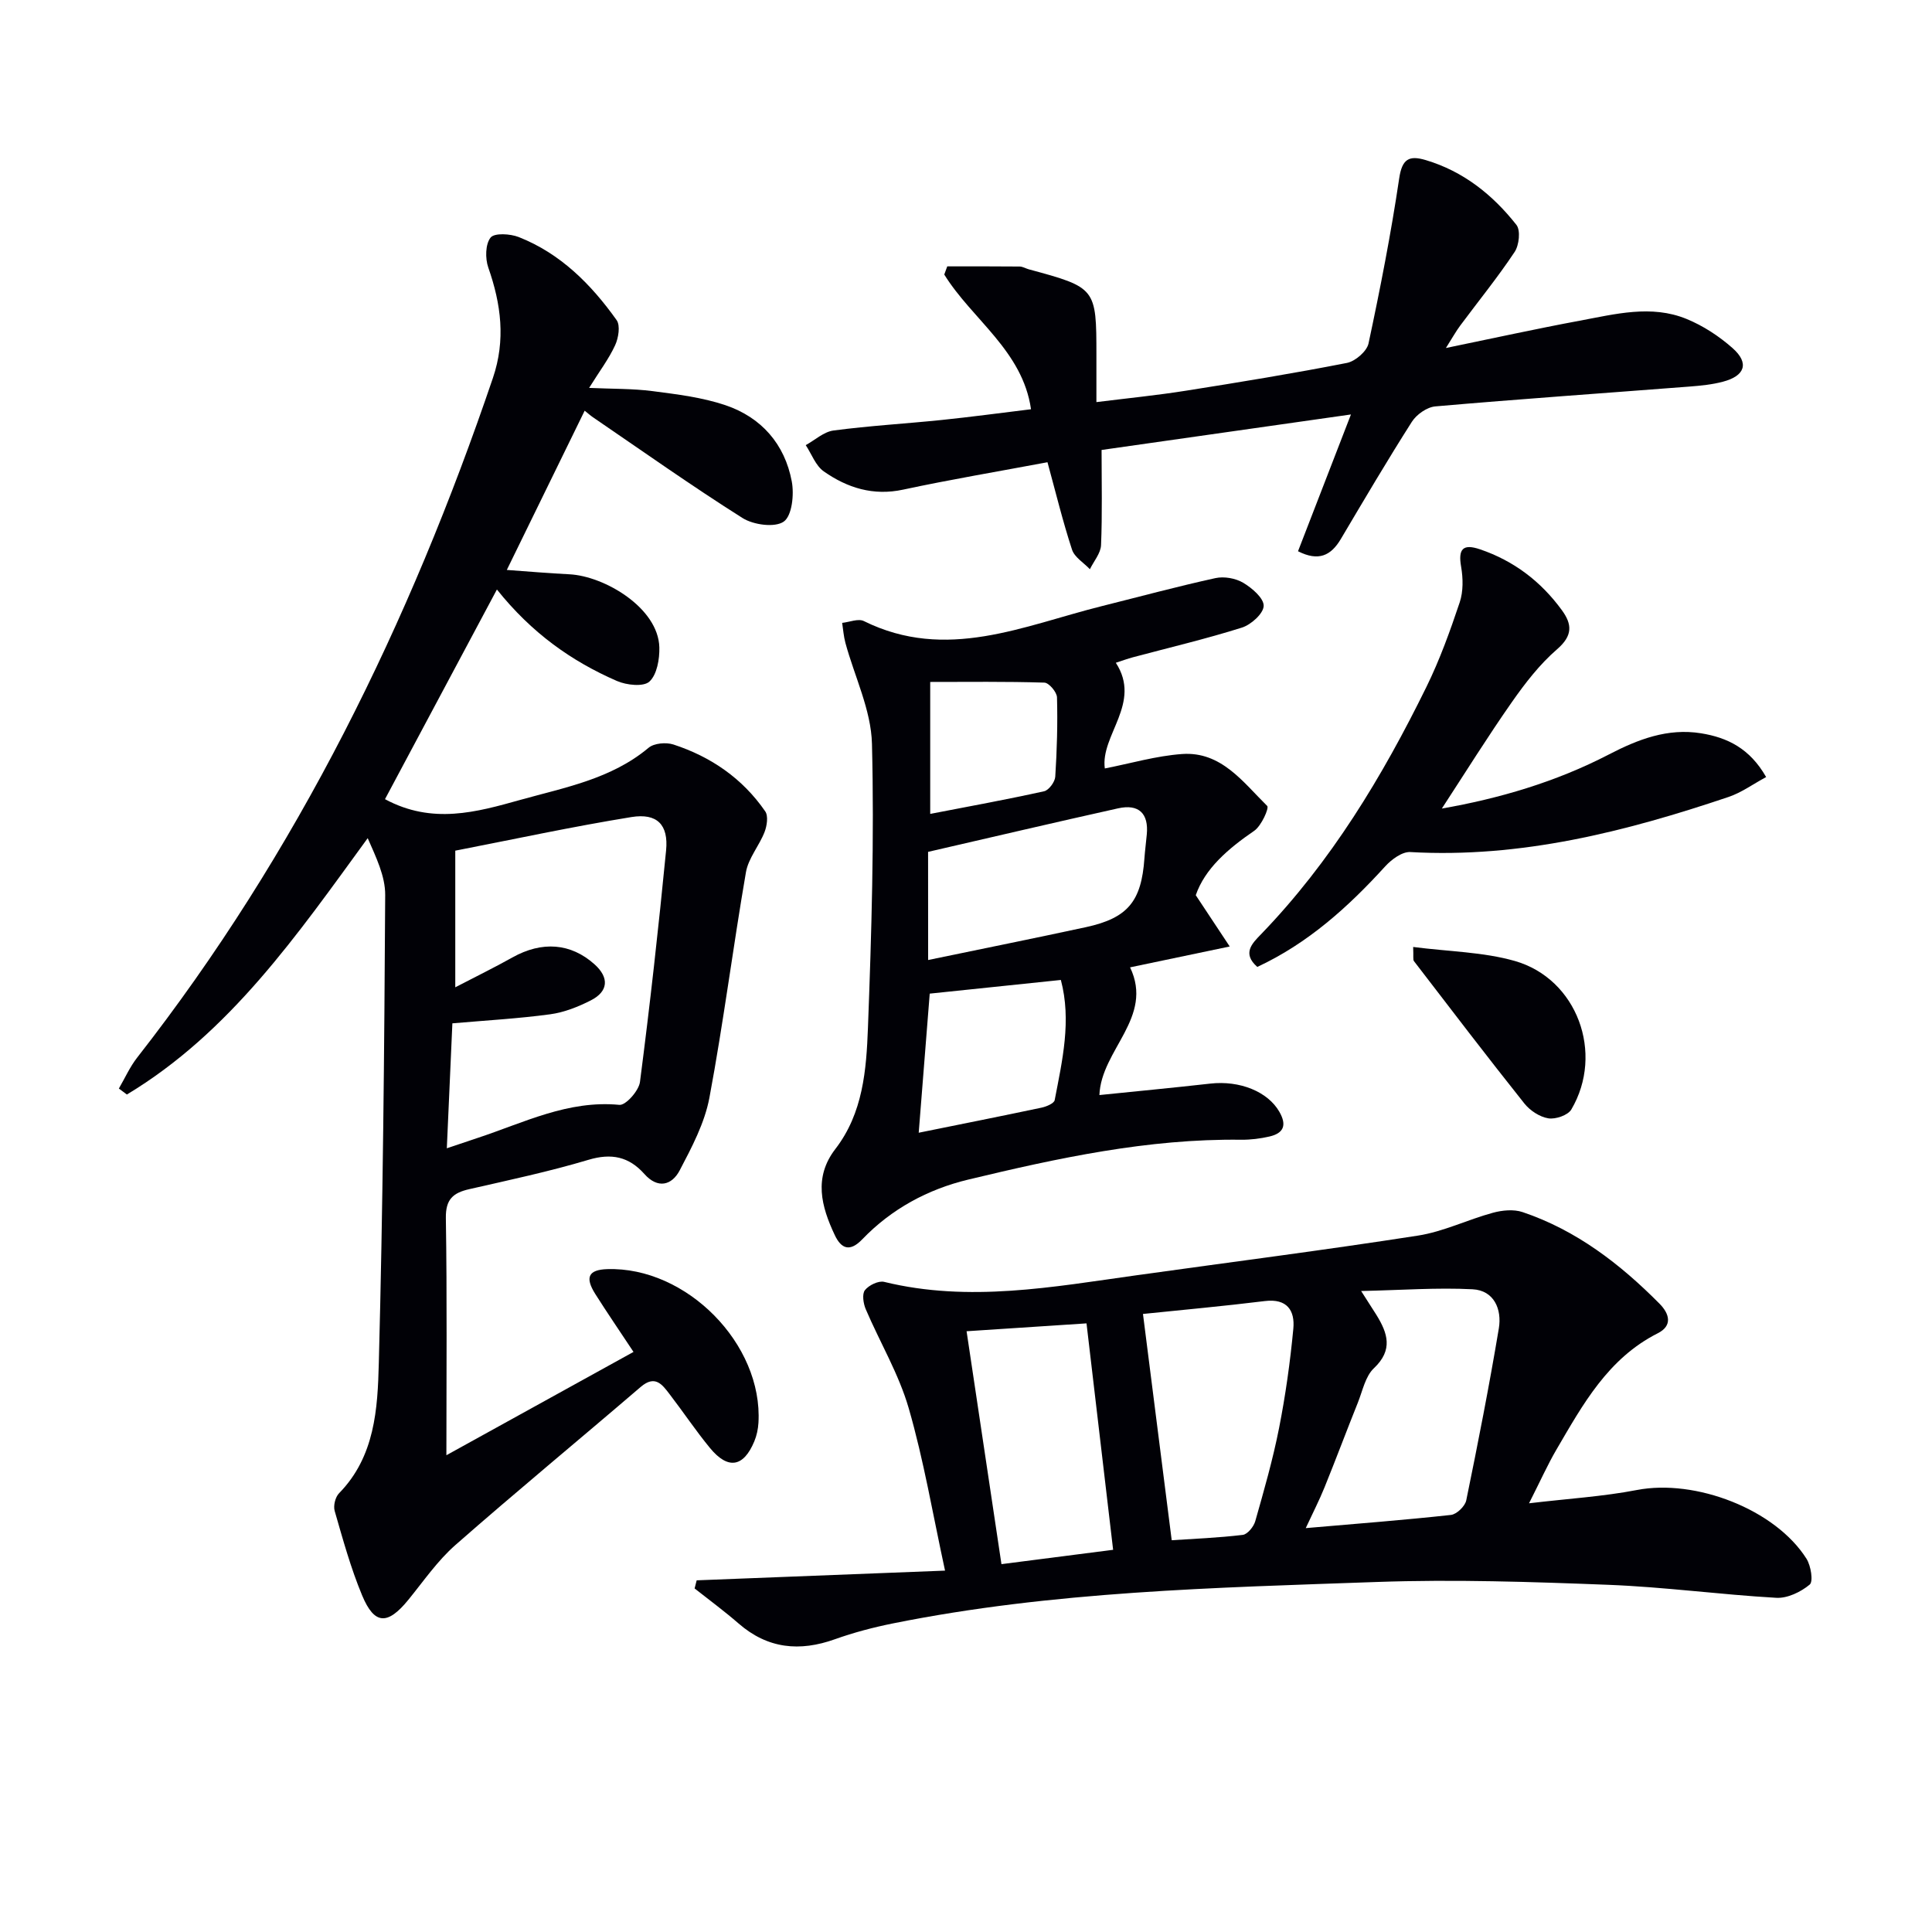
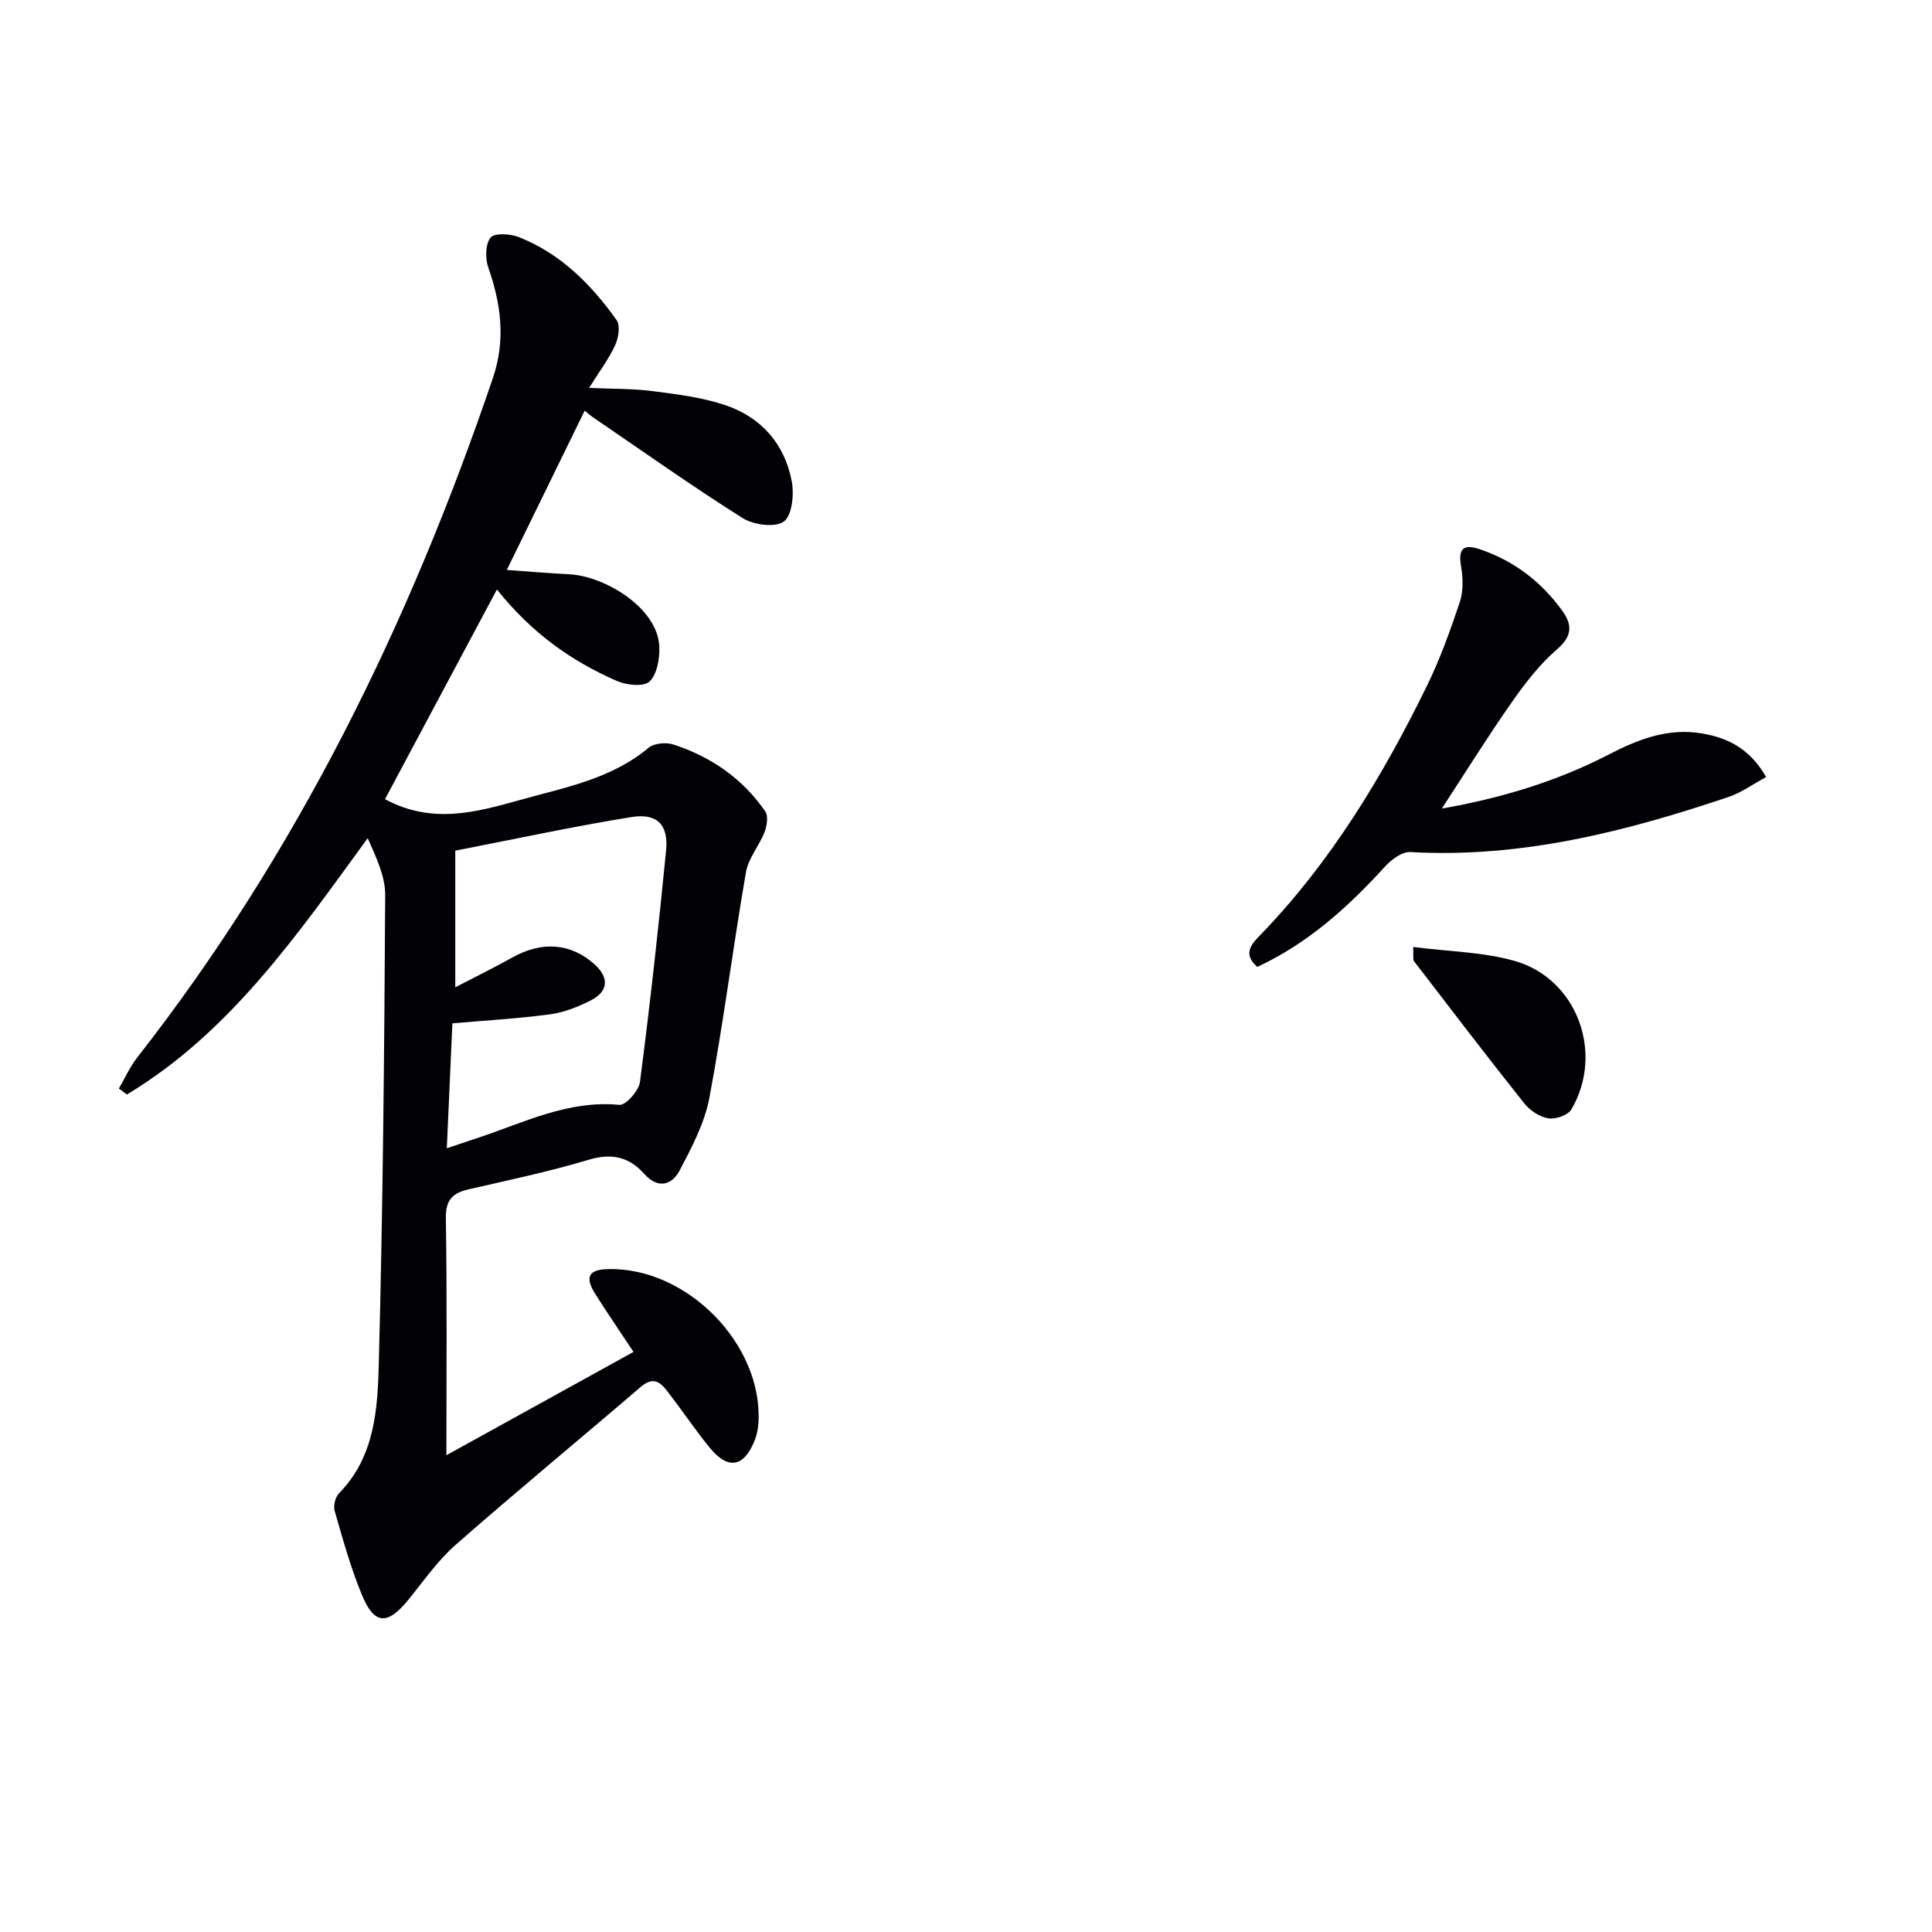
<svg xmlns="http://www.w3.org/2000/svg" enable-background="new 0 0 400 400" viewBox="0 0 400 400">
  <path d="m79.71 165.46c9.79 5.28 18.96 2.68 28.01.15 9.23-2.58 18.83-4.32 26.56-10.79 1.14-.96 3.62-1.17 5.14-.68 7.79 2.54 14.32 7.04 19.01 13.84.67.96.36 3-.14 4.29-1.11 2.85-3.35 5.41-3.85 8.31-2.68 15.53-4.66 31.18-7.56 46.67-.98 5.24-3.64 10.27-6.16 15.07-1.62 3.08-4.52 3.88-7.31.74-3.2-3.59-6.81-4.36-11.58-2.93-8.1 2.42-16.41 4.19-24.66 6.07-3.34.76-4.92 2.07-4.86 5.98.26 16.27.11 32.55.11 49.11 12.44-6.86 25.43-14.04 38.74-21.39-2.84-4.3-5.46-8.11-7.93-12.02-2.17-3.45-1.37-4.99 2.47-5.12 16.43-.54 32.28 15.53 31.33 31.82-.08 1.3-.36 2.64-.86 3.84-2.23 5.35-5.44 5.9-9.17 1.38-2.95-3.58-5.53-7.46-8.36-11.14-1.54-2.01-3-4.07-5.99-1.51-12.75 10.94-25.72 21.63-38.34 32.71-3.71 3.25-6.59 7.46-9.74 11.33-4.31 5.3-7.04 5.26-9.6-.89-2.35-5.64-3.98-11.59-5.68-17.48-.31-1.07.13-2.87.91-3.66 7.44-7.6 7.99-17.5 8.23-26.99.85-32.28 1.14-64.58 1.32-96.88.02-3.9-1.89-7.8-3.62-11.76-14.64 20.09-28.5 40.22-49.86 53.08-.55-.41-1.11-.82-1.66-1.24 1.25-2.15 2.28-4.48 3.8-6.42 33.15-42.39 56.41-89.95 73.64-140.69 2.67-7.86 1.7-15.29-.96-22.88-.65-1.87-.61-4.82.48-6.19.79-1 4.07-.8 5.83-.11 8.65 3.41 14.99 9.79 20.26 17.19.81 1.13.39 3.71-.31 5.22-1.31 2.84-3.24 5.38-5.38 8.82 4.78.22 9.01.13 13.16.67 5.07.66 10.26 1.29 15.06 2.91 7.43 2.51 12.29 8.05 13.74 15.79.51 2.71.05 7.1-1.66 8.31-1.83 1.29-6.28.69-8.54-.74-10.52-6.64-20.69-13.85-30.98-20.87-.54-.37-1.02-.81-1.7-1.35-5.33 10.91-10.6 21.68-16.12 32.97 4.46.32 8.7.69 12.95.9 7.24.36 18.42 6.94 18.63 15.14.06 2.42-.49 5.63-2.05 7.07-1.22 1.13-4.74.75-6.73-.12-9.42-4.1-17.66-9.94-24.85-18.94-7.92 14.86-15.57 29.18-23.17 43.41zm12.8 72.28c2.71-.91 4.57-1.55 6.43-2.16 9.54-3.15 18.68-7.85 29.3-6.83 1.31.13 4.03-2.93 4.26-4.75 2.07-15.96 3.85-31.95 5.41-47.96.51-5.29-1.86-7.73-7.16-6.88-12.23 1.98-24.35 4.6-36.49 6.96v28.29c4.28-2.23 8.1-4.09 11.81-6.17 6.14-3.44 12.1-3 17.03 1.42 3.04 2.73 2.89 5.59-.78 7.46-2.63 1.34-5.53 2.49-8.43 2.88-6.5.88-13.07 1.25-20.23 1.87-.36 8.35-.74 16.75-1.15 25.87z" fill="#010106" />
-   <path d="m144.24 327.19c16.75-.66 33.51-1.31 51.42-2.01-2.56-11.78-4.41-22.88-7.52-33.62-2.05-7.1-5.97-13.65-8.9-20.51-.5-1.18-.79-3.13-.17-3.93.8-1.03 2.82-2.01 3.99-1.72 17.59 4.3 34.93 1.04 52.31-1.38 19.4-2.71 38.84-5.19 58.19-8.2 5.29-.82 10.3-3.31 15.53-4.73 1.94-.53 4.3-.76 6.14-.14 11.13 3.75 20.19 10.73 28.35 18.96 2.07 2.09 2.75 4.56-.36 6.13-10.3 5.2-15.52 14.75-20.98 24.09-1.83 3.13-3.31 6.46-5.67 11.11 8.16-.97 15.33-1.4 22.33-2.75 12.11-2.34 28.64 3.98 35.12 14.24.91 1.45 1.43 4.7.66 5.34-1.84 1.53-4.61 2.87-6.91 2.74-11.6-.66-23.15-2.24-34.75-2.69-15.96-.62-31.97-1.15-47.92-.59-33.54 1.19-67.15 1.92-100.23 8.58-4.06.82-8.1 1.88-11.99 3.27-7.34 2.63-13.94 1.98-19.96-3.25-2.93-2.55-6.06-4.85-9.11-7.26.15-.55.29-1.12.43-1.68zm137.57-59.9c1.56 2.45 2.37 3.68 3.15 4.93 2.34 3.79 3.52 7.26-.51 11.06-1.77 1.67-2.34 4.67-3.32 7.12-2.34 5.83-4.54 11.72-6.9 17.54-1.08 2.67-2.4 5.24-3.89 8.44 10.65-.92 20.37-1.67 30.06-2.73 1.19-.13 2.92-1.8 3.17-3.01 2.43-11.84 4.76-23.71 6.75-35.63.65-3.93-.98-7.85-5.44-8.08-7.35-.38-14.75.18-23.07.36zm-45.17 4.75c2.05 16.15 4 31.48 5.95 46.85 4.52-.3 9.64-.5 14.71-1.11.99-.12 2.27-1.7 2.59-2.84 1.81-6.37 3.64-12.75 4.92-19.24 1.34-6.8 2.31-13.71 2.96-20.61.35-3.73-1.27-6.29-5.89-5.72-8.52 1.05-17.09 1.83-25.24 2.67zm-29.3 51.8c8.4-1.08 15.92-2.04 23.12-2.97-1.86-15.8-3.67-31.2-5.51-46.88-7.95.52-16.01 1.05-24.83 1.63 2.43 16.2 4.8 32.04 7.22 48.22z" fill="#010106" />
-   <path d="m228.74 159.1c5.34-1.04 10.64-2.61 16.02-2.99 8.09-.56 12.6 5.83 17.6 10.75.44.43-1.21 4.14-2.69 5.15-5.45 3.73-10.21 7.85-12.1 13.33 2.41 3.64 4.37 6.59 7.03 10.62-7.78 1.63-13.89 2.91-20.63 4.32 4.97 10.38-5.98 17.04-6.35 26.44 7.49-.77 15.22-1.5 22.94-2.37 6.15-.7 11.93 1.68 14.31 5.82 1.59 2.76.93 4.44-2.03 5.13-1.91.44-3.91.69-5.87.67-19.29-.24-37.97 3.8-56.54 8.26-8.32 2-15.86 6.06-21.9 12.35-2.57 2.68-4.36 1.99-5.71-.89-2.79-5.91-4.4-11.92.13-17.8 5.74-7.44 6.42-16.39 6.75-25.12.74-19.58 1.32-39.19.83-58.77-.17-7.01-3.61-13.93-5.5-20.91-.36-1.34-.46-2.75-.67-4.13 1.52-.16 3.34-.95 4.5-.37 17.06 8.44 33.04.95 49.26-3.1 7.84-1.96 15.64-4.07 23.53-5.8 1.79-.39 4.17.03 5.75.97 1.83 1.09 4.28 3.2 4.23 4.79s-2.61 3.89-4.51 4.49c-7.42 2.34-15.02 4.13-22.55 6.14-1.09.29-2.14.68-3.55 1.14 5.44 8.36-3.23 14.98-2.28 21.88zm-36.58 39.66c11.25-2.34 21.98-4.49 32.66-6.8 8.67-1.88 11.5-5.33 12.12-14.25.12-1.65.34-3.3.49-4.95.41-4.34-1.65-6.36-5.95-5.4-13.04 2.9-26.04 5.95-39.33 9.01.01 6.62.01 13.91.01 22.39zm-1.95 35.76c8.94-1.81 17.19-3.45 25.41-5.19 1.01-.21 2.61-.88 2.74-1.56 1.58-8.22 3.51-16.46 1.28-24.88-9.38.98-18.37 1.92-27.15 2.83-.76 9.57-1.5 18.93-2.28 28.8zm2.38-66.01c8.07-1.56 15.86-2.98 23.59-4.69.97-.22 2.23-1.93 2.3-3.01.35-5.46.51-10.96.36-16.43-.03-1.09-1.67-3.02-2.61-3.05-7.93-.25-15.87-.14-23.64-.14z" fill="#010106" />
-   <path d="m268.74 114.13c3.6-9.32 7.07-18.27 10.96-28.32-17.65 2.51-34.42 4.9-51.63 7.35 0 6.77.16 13.25-.11 19.7-.07 1.69-1.5 3.33-2.31 4.99-1.27-1.34-3.18-2.47-3.7-4.05-1.89-5.77-3.33-11.69-5.08-18.1-10.39 1.95-20.18 3.59-29.87 5.67-6.21 1.34-11.57-.36-16.44-3.77-1.69-1.18-2.52-3.59-3.74-5.44 1.91-1.05 3.73-2.76 5.75-3.03 7.41-.98 14.89-1.41 22.32-2.17 6.1-.63 12.18-1.45 18.57-2.23-1.74-12.12-12.2-18.59-17.96-27.89.21-.56.42-1.13.62-1.69 5 0 9.99-.02 14.98.03.64.01 1.26.4 1.9.58 13.93 3.77 14 3.86 14 17.82v9.67c6.51-.81 12.55-1.41 18.54-2.36 11.13-1.76 22.26-3.58 33.32-5.75 1.74-.34 4.13-2.4 4.48-4.04 2.42-11.33 4.65-22.72 6.35-34.18.6-4.05 2.07-4.79 5.48-3.78 7.8 2.32 13.88 7.19 18.79 13.42.89 1.13.56 4.2-.37 5.6-3.49 5.25-7.49 10.17-11.26 15.24-.86 1.15-1.56 2.42-2.97 4.65 9.96-2.05 18.8-4 27.69-5.65 7.33-1.36 14.82-3.36 22.12-.37 3.45 1.41 6.76 3.58 9.56 6.06 3.47 3.08 2.57 5.73-2.02 6.94-2.22.59-4.56.82-6.86 1-17.56 1.36-35.14 2.58-52.68 4.11-1.73.15-3.89 1.67-4.86 3.19-5.09 7.99-9.9 16.16-14.73 24.31-2.03 3.39-4.58 4.65-8.84 2.49z" fill="#010106" />
  <path d="m365.66 160.88c-2.73 1.47-5.11 3.22-7.78 4.12-21.36 7.2-43.02 12.7-65.89 11.41-1.69-.1-3.88 1.52-5.18 2.94-7.66 8.42-15.98 15.94-26.5 20.84-3.21-2.81-1.04-4.89.75-6.74 14.51-15.02 25.14-32.65 34.27-51.24 2.76-5.62 4.9-11.57 6.89-17.51.75-2.25.7-4.97.29-7.36-.64-3.67.35-4.82 3.91-3.61 7 2.38 12.6 6.64 16.94 12.59 2.16 2.95 2.27 5.28-.97 8.09-3.6 3.11-6.62 7.02-9.37 10.95-5.02 7.17-9.65 14.61-14.5 22.04 11.8-2.06 23.56-5.48 34.59-11.2 6.01-3.12 12.16-5.5 19.08-4.38 5.44.88 10.08 3.12 13.47 9.06z" fill="#010106" />
  <path d="m292.58 196.06c7.42.96 14.49 1.03 21.05 2.9 12.9 3.69 18.55 19.11 11.7 30.74-.7 1.2-3.27 2.08-4.76 1.84-1.8-.29-3.8-1.61-4.97-3.08-7.74-9.72-15.28-19.6-22.85-29.46-.24-.3-.08-.93-.17-2.94z" fill="#010106" />
</svg>